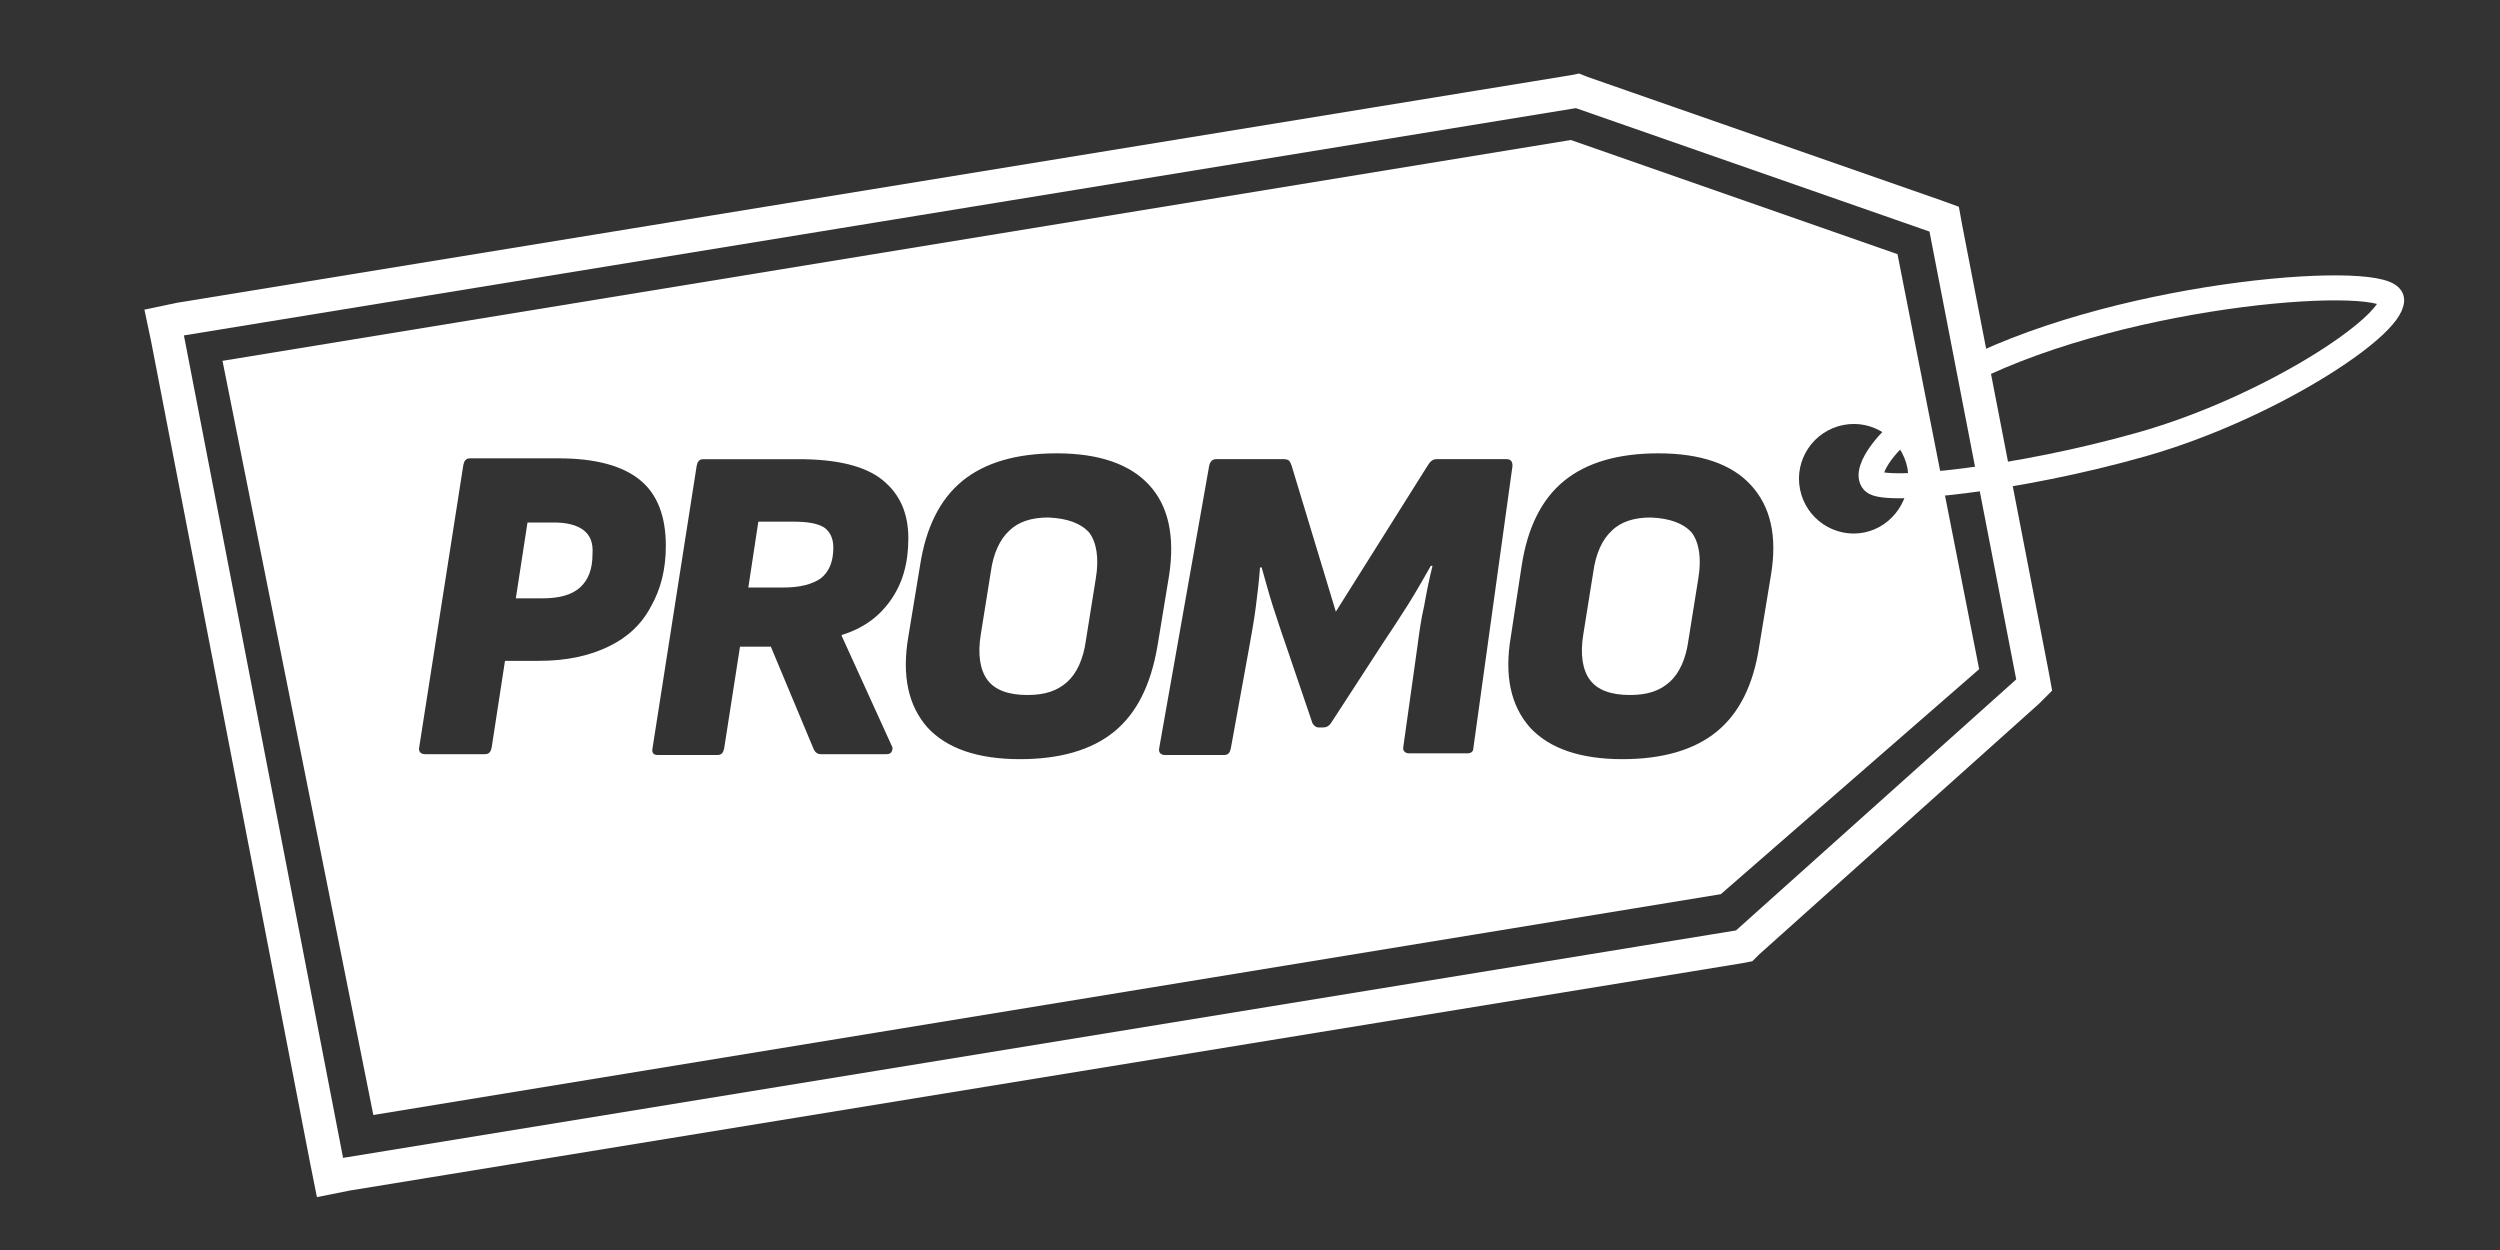
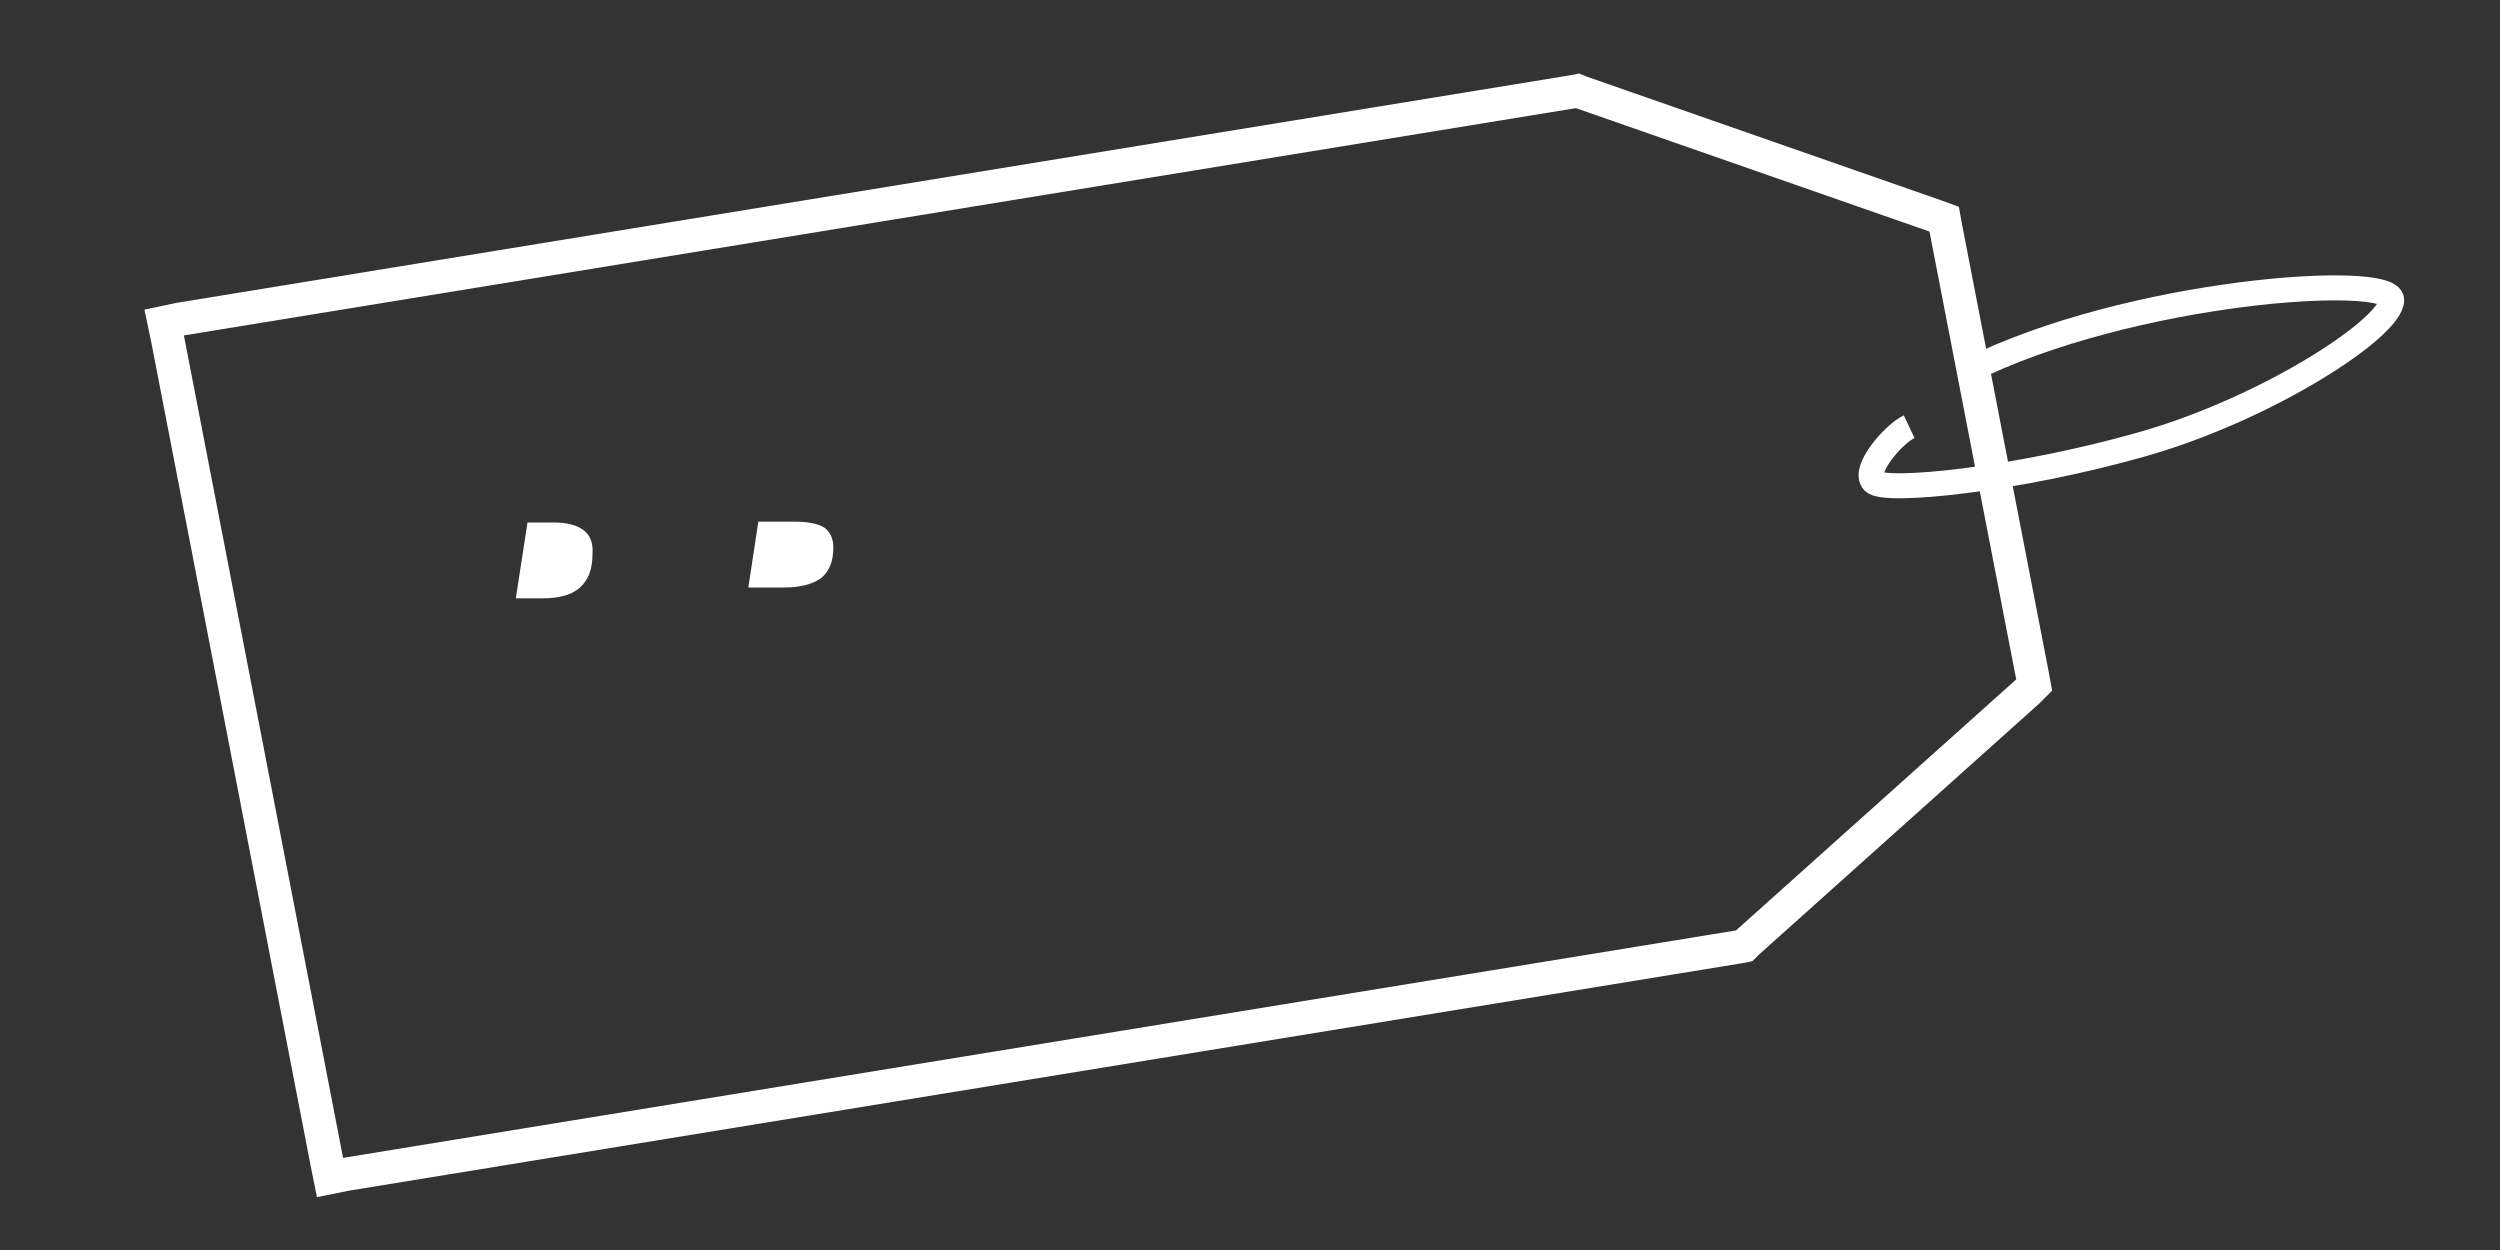
<svg xmlns="http://www.w3.org/2000/svg" version="1.1" id="Calque_1" x="0px" y="0px" viewBox="0 0 300 150" style="enable-background:new 0 0 300 150;" xml:space="preserve">
  <rect x="0" y="0" width="300" height="150" fill="#333333" stroke="none" />
  <style type="text/css">
	.st0{fill:none;stroke:#FFFFFF;stroke-width:4;}
	.st1{fill:none;stroke:#FFFFFF;stroke-width:3;}
	.st2{fill:none;}
	.st3{fill:#FFFFFF;}
</style>
  <path class="st0" d="M189.8,11.1l-0.5-0.2l-0.5,0.1L21.6,38.3l-1.9,0.4l0.4,1.9l19.1,98.7l0.4,2l2-0.4l167.2-27.3l0.5-0.1l0.4-0.4  L243.3,83l0.8-0.8l-0.2-1.1l-10.4-53.7l-0.2-1.1l-1.1-0.4L189.8,11.1z" />
  <path class="st1" d="M236.2,44.5C255.6,34.8,287,32.7,287,36s-14.8,13-29.9,17.3c-15.1,4.3-31,5.9-32.3,4.5  c-1.3-1.4,2.4-5.7,4.3-6.6" />
  <g>
    <path class="st2" d="M228.8,56.2c-0.7-3.5-4.1-5.9-7.7-5.2c-3.5,0.7-5.9,4.1-5.2,7.7c0.7,3.5,4.1,5.9,7.7,5.2   C227.2,63.2,229.5,59.7,228.8,56.2z" />
-     <path class="st3" d="M125.8,62.1c-2,0-3.6,0.5-4.7,1.6c-1.1,1-1.9,2.7-2.2,4.9l-1.2,7.5c-0.4,2.4-0.1,4.3,0.8,5.5   c0.9,1.2,2.5,1.8,4.8,1.8c2.1,0,3.6-0.5,4.8-1.6c1.1-1,1.9-2.7,2.2-4.9l1.2-7.5c0.4-2.4,0.1-4.3-0.8-5.5   C129.7,62.8,128.1,62.2,125.8,62.1z" />
-     <path class="st3" d="M198.1,62.1c-2,0-3.6,0.5-4.7,1.6c-1.1,1-1.9,2.7-2.2,4.9l-1.2,7.5c-0.4,2.4-0.1,4.3,0.8,5.5   c0.9,1.2,2.5,1.8,4.8,1.8c2.1,0,3.6-0.5,4.8-1.6c1.1-1,1.9-2.7,2.2-4.9l1.2-7.5c0.4-2.4,0.1-4.3-0.8-5.5   C202,62.8,200.4,62.2,198.1,62.1z" />
    <path class="st3" d="M98.9,63.3c-0.8-0.5-2-0.7-3.7-0.7H91l-1.2,7.9h4.3c1.9,0,3.4-0.4,4.4-1.1c1-0.8,1.5-2,1.5-3.7   C100,64.6,99.6,63.8,98.9,63.3z" />
    <path class="st3" d="M70,63.6c-0.8-0.6-2-0.9-3.5-0.9h-3.2l-1.4,9.1h3.2c2,0,3.5-0.4,4.5-1.3c1-0.9,1.5-2.2,1.5-4   C71.2,65.1,70.8,64.2,70,63.6z" />
-     <path class="st3" d="M227.7,30.5l-39.2-13.7L26.7,43.3l18.1,90.5l161.7-26.5l31-27L227.7,30.5z M73,77.6c-2.3,1.1-5,1.7-8.3,1.7   h-4.1L59,89.7c-0.1,0.5-0.3,0.8-0.8,0.8h-7.2c-0.5,0-0.8-0.3-0.7-0.8l5.3-33.9c0.1-0.5,0.3-0.8,0.8-0.8h10.6c4.5,0,7.7,0.9,9.8,2.6   c2.1,1.7,3.1,4.4,3.1,7.9c0,2.8-0.6,5.2-1.8,7.3C77,74.9,75.3,76.5,73,77.6z M107,90.2c-0.1,0.2-0.3,0.3-0.6,0.3h-7.9   c-0.4,0-0.7-0.2-0.9-0.7l-5.1-12.2h-3.7l-1.9,12.2c-0.1,0.5-0.3,0.8-0.8,0.8h-7.2c-0.5,0-0.7-0.3-0.6-0.8l5.3-33.9   c0.1-0.5,0.3-0.8,0.8-0.8h11.4c4.6,0,8,0.8,10.1,2.5c2.1,1.7,3.1,4,3.1,7c0,3-0.7,5.4-2.1,7.4c-1.4,2-3.3,3.4-5.9,4.2v0.1l6.1,13.4   C107.1,89.8,107.1,90,107,90.2z M133.7,87.8c-2.7,2.2-6.5,3.3-11.3,3.3c-5.1,0-8.8-1.3-11.1-3.8c-2.3-2.6-3.1-6.2-2.3-10.9l1.4-8.5   c0.7-4.6,2.4-8,5.1-10.2c2.7-2.2,6.5-3.3,11.3-3.3c5.1,0,8.8,1.3,11.1,3.8c2.3,2.5,3.1,6.1,2.4,10.8l-1.4,8.5   C138.1,82.2,136.4,85.6,133.7,87.8z M176.1,90.4h-7c-0.5,0-0.8-0.3-0.7-0.8l1.7-12.1c0.2-1.5,0.4-3.1,0.8-4.8   c0.3-1.7,0.6-3.2,1-4.8h-0.2c-0.8,1.4-1.7,3-2.7,4.6c-1,1.6-2,3.1-3,4.6l-6.3,9.7c-0.3,0.4-0.6,0.5-1,0.5h-0.4   c-0.4,0-0.6-0.2-0.8-0.5l-3.3-9.7c-0.5-1.4-1-3-1.5-4.5c-0.5-1.6-0.9-3.1-1.3-4.5h-0.2c-0.1,1.5-0.3,3.1-0.5,4.7   c-0.2,1.6-0.5,3.2-0.8,4.9l-2.2,12.1c-0.1,0.5-0.3,0.8-0.8,0.8h-7.1c-0.5,0-0.8-0.3-0.7-0.8l6-33.9c0.1-0.5,0.4-0.8,0.8-0.8h8.2   c0.3,0,0.5,0.1,0.6,0.2c0.1,0.1,0.2,0.3,0.3,0.6l5.3,17.5l11-17.5c0.3-0.5,0.6-0.8,1.1-0.8h8.4c0.5,0,0.7,0.3,0.7,0.8l-4.7,33.9   C176.8,90.2,176.5,90.4,176.1,90.4z M212.5,69.1l-1.4,8.5c-0.7,4.6-2.4,8-5.1,10.2c-2.7,2.2-6.5,3.3-11.3,3.3   c-5.1,0-8.8-1.3-11.1-3.8c-2.3-2.6-3.1-6.2-2.3-10.9l1.3-8.5c0.7-4.6,2.4-8,5.1-10.2c2.7-2.2,6.5-3.3,11.3-3.3   c5.1,0,8.8,1.3,11.1,3.8C212.5,60.8,213.3,64.4,212.5,69.1z M223.7,63.9c-3.5,0.7-7-1.6-7.7-5.2c-0.7-3.5,1.6-7,5.2-7.7   c3.5-0.7,7,1.6,7.7,5.2C229.5,59.7,227.2,63.2,223.7,63.9z" />
  </g>
</svg>